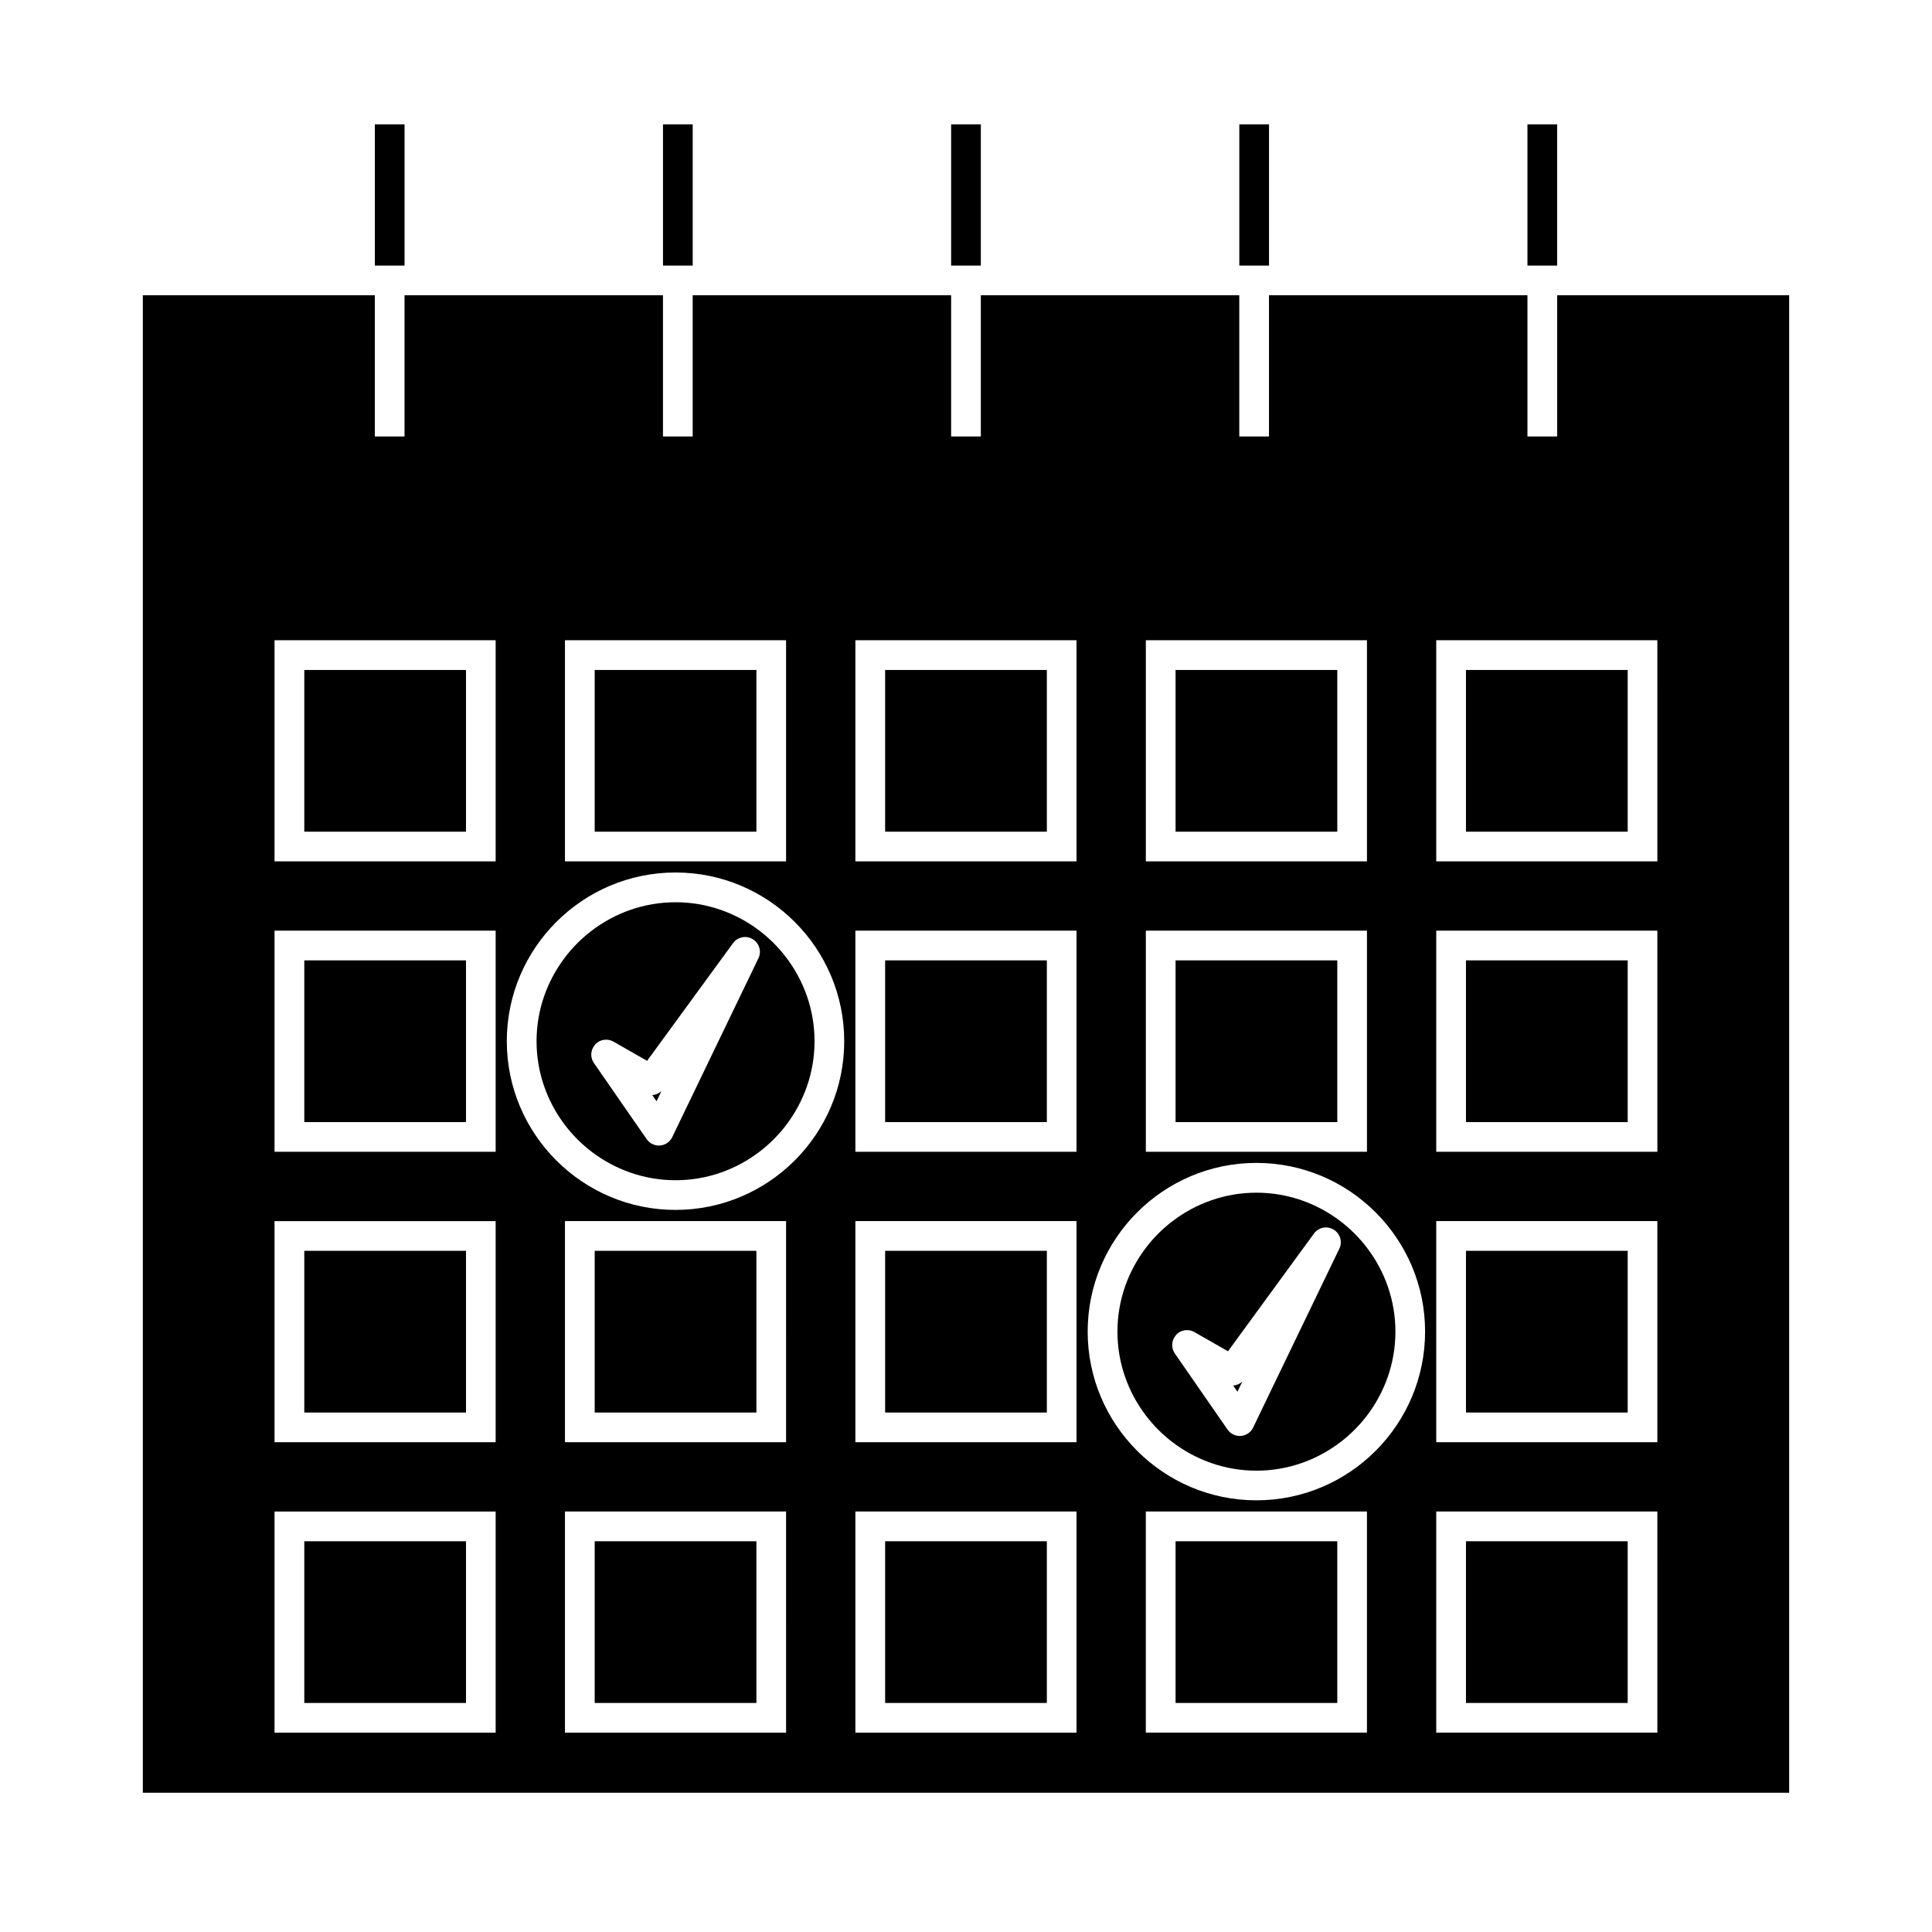
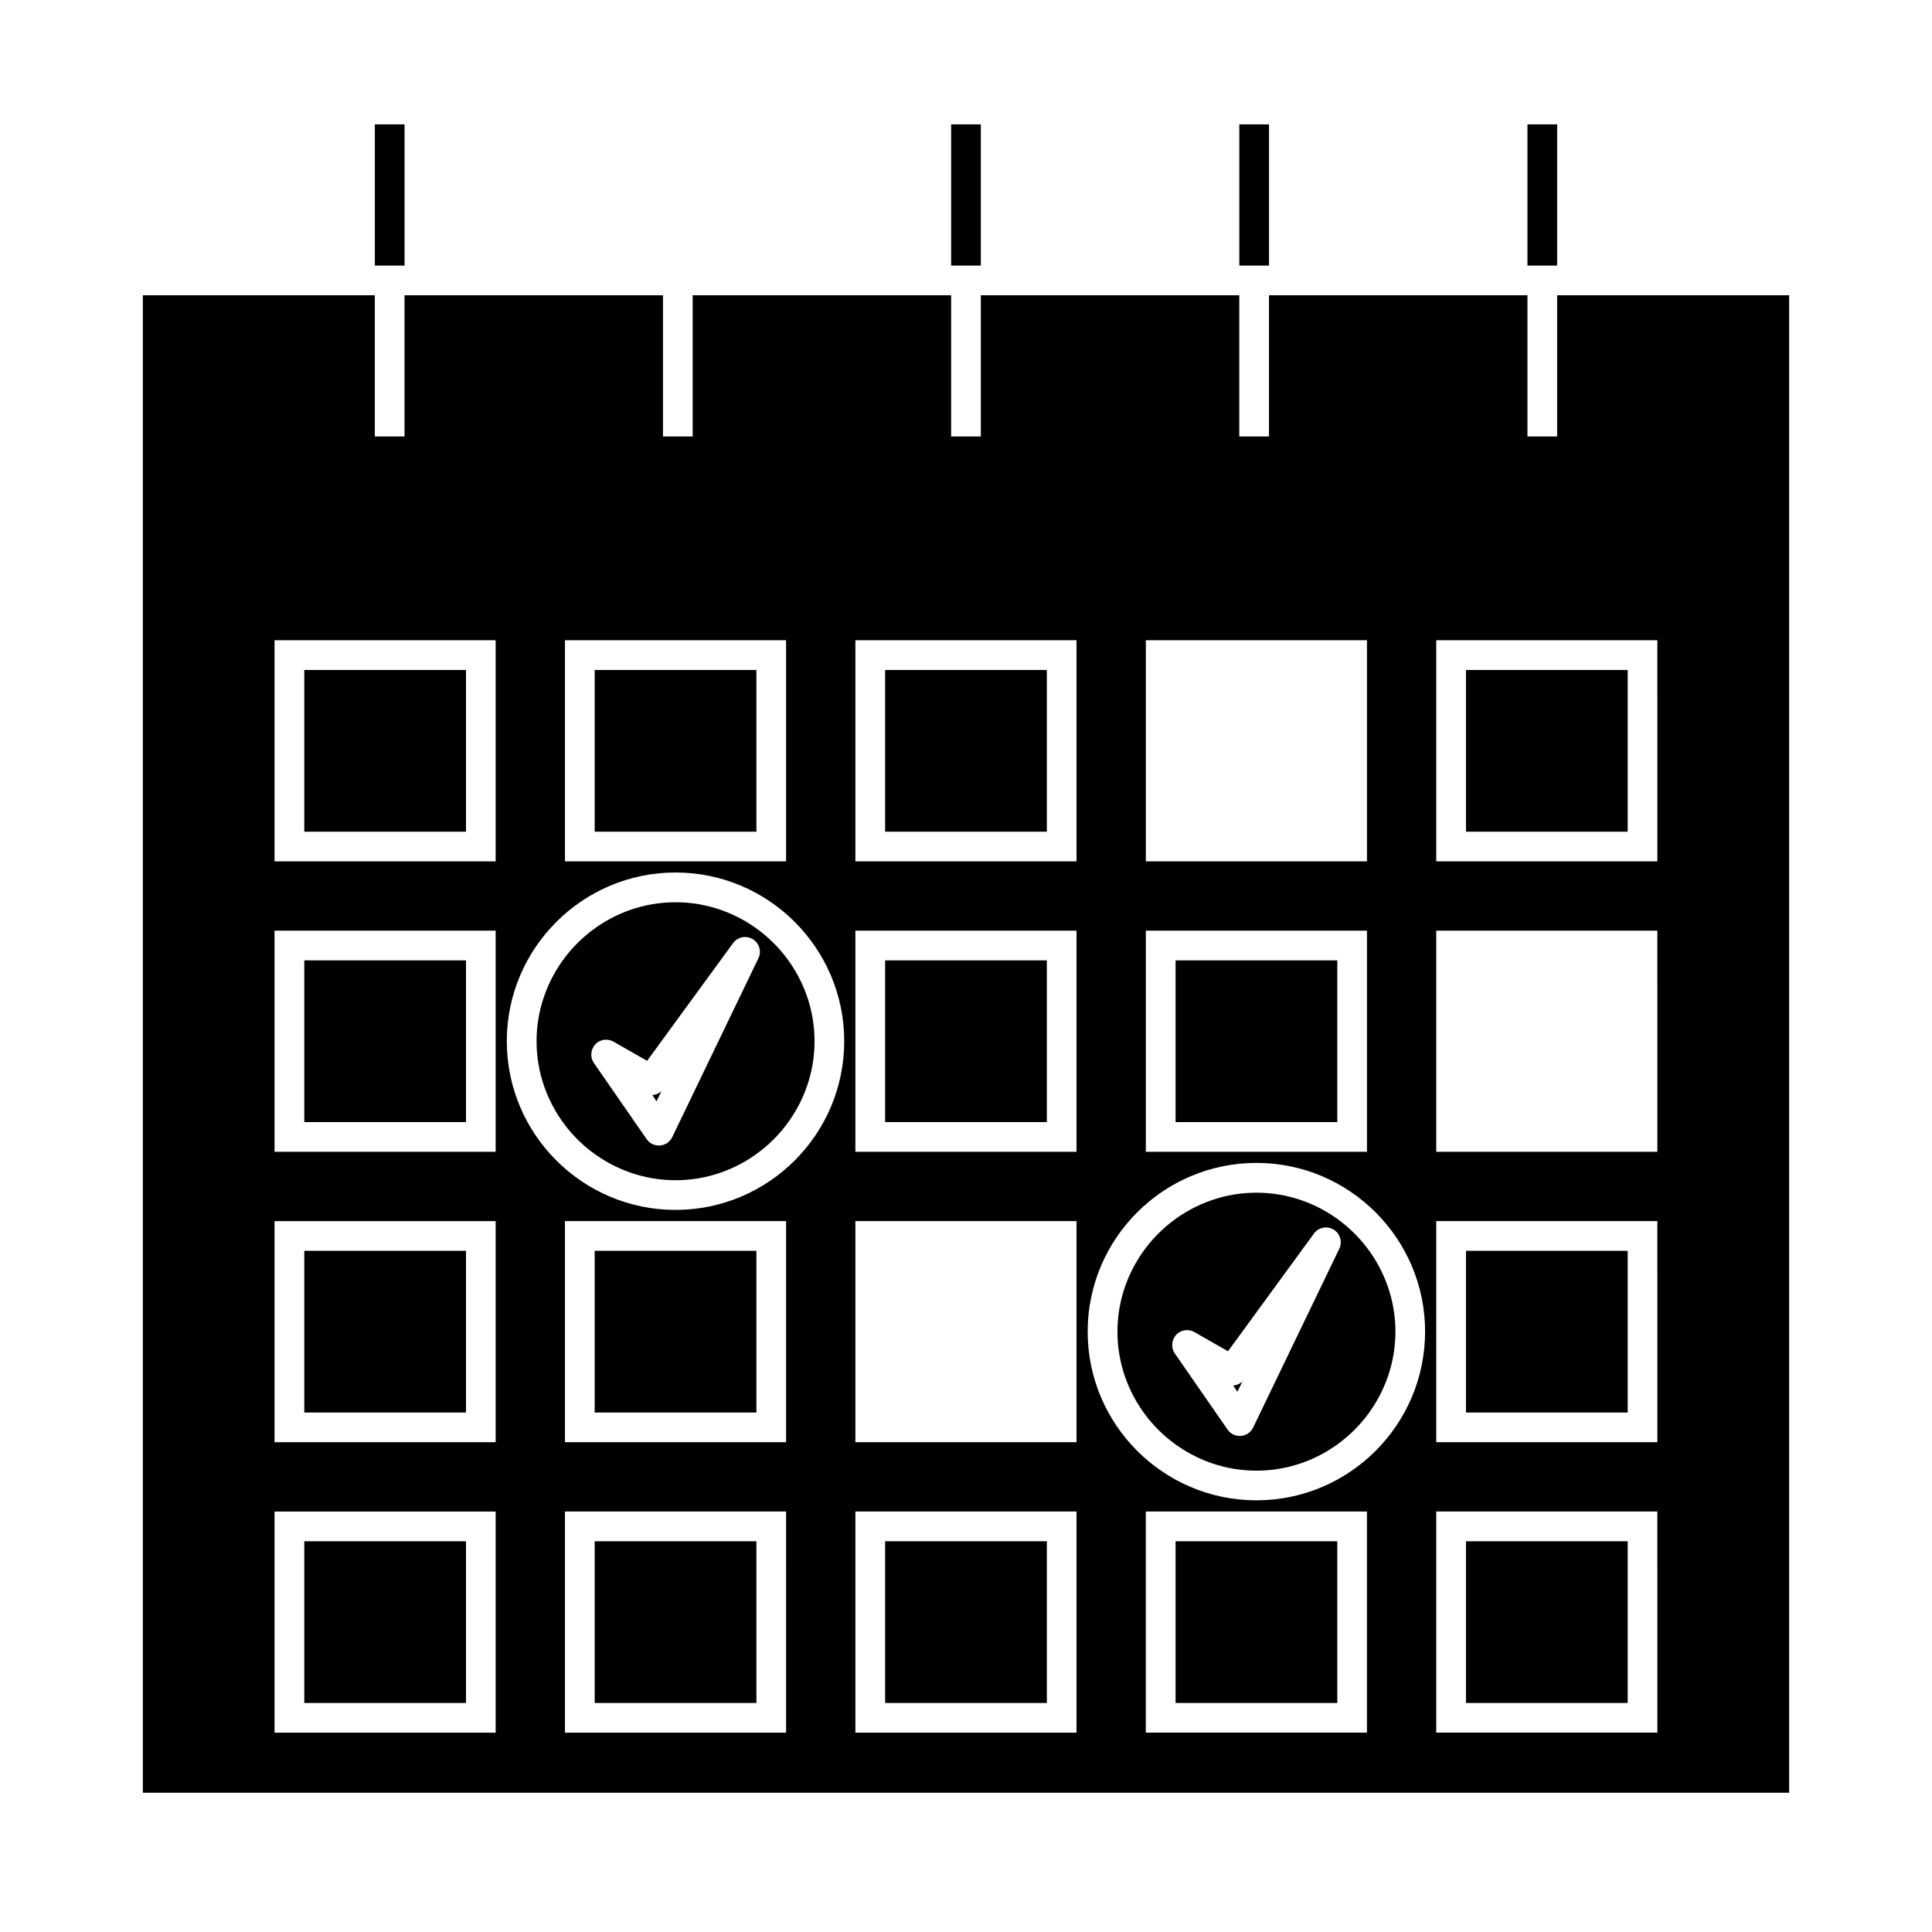
<svg xmlns="http://www.w3.org/2000/svg" fill="#000000" width="800px" height="800px" version="1.1" viewBox="144 144 512 512">
  <g>
    <path d="m618.14 222.25h-61.48v37.422h-7.871v-37.422h-68.496v37.422h-7.871v-37.422h-68.492v37.422h-7.871v-37.422h-68.492v37.422h-7.871v-37.422h-68.492v37.422h-7.871v-37.422h-61.48v396.85h436.29v-396.85zm-170.48 91.422h58.598v58.598h-58.598zm0 76.965h58.598v58.598l-58.598 0.004zm-153.94-76.965h58.598v58.598h-58.598zm-18.367 289.5h-58.598v-58.602h58.598zm0-76.969h-58.598v-58.598h58.598zm0-76.965h-58.598v-58.602h58.598zm0-76.969h-58.598v-58.598h58.598zm76.969 230.9h-58.602v-58.602h58.598zm0-76.969h-58.602v-58.598h58.598zm-29.297-61.562c-24.648 0-44.715-20.059-44.715-44.715 0-24.645 20.059-44.703 44.715-44.703 24.645 0 44.703 20.051 44.703 44.703 0 24.656-20.059 44.715-44.703 44.715zm106.26 138.53h-58.598v-58.602h58.598zm0-76.969h-58.598v-58.598h58.598zm0-76.965h-58.598v-58.602h58.598zm0-76.969h-58.598v-58.598h58.598zm76.969 230.9h-58.598v-58.602h58.598zm-29.293-61.566c-24.648 0-44.715-20.059-44.715-44.715 0-24.645 20.059-44.703 44.715-44.703 24.645 0 44.703 20.051 44.703 44.703-0.004 24.66-20.059 44.715-44.703 44.715zm106.26 61.566h-58.602v-58.602h58.598zm0-76.969h-58.602v-58.598h58.598zm0-76.965h-58.602v-58.602h58.598zm0-76.969h-58.602v-58.598h58.598z" />
    <path d="m532.5 321.55h42.855v42.855h-42.855z" />
-     <path d="m532.5 398.51h42.855v42.855h-42.855z" />
    <path d="m224.64 398.51h42.855v42.855h-42.855z" />
    <path d="m224.64 321.55h42.855v42.855h-42.855z" />
-     <path d="m224.64 552.45h42.855v42.855h-42.855z" />
+     <path d="m224.64 552.45h42.855v42.855h-42.855" />
    <path d="m224.64 475.48h42.855v42.855h-42.855z" />
    <path d="m301.6 475.48h42.855v42.855h-42.855z" />
    <path d="m301.6 552.45h42.855v42.855h-42.855z" />
    <path d="m301.6 321.55h42.855v42.855h-42.855z" />
    <path d="m317.99 435.85 1.309-2.707c-0.676 0.641-1.543 1.008-2.434 1.07z" />
    <path d="m455.54 398.51h42.855v42.855h-42.855z" />
-     <path d="m455.54 321.55h42.855v42.855h-42.855z" />
    <path d="m455.54 552.45h42.855v42.855h-42.855z" />
    <path d="m471.93 512.82 1.309-2.707c-0.676 0.641-1.543 1.008-2.434 1.07z" />
    <path d="m378.57 321.55h42.855v42.855h-42.855z" />
    <path d="m499.2 467.61c-6.188-4.703-13.875-7.535-22.227-7.535-8.348 0-16.047 2.828-22.23 7.535-2.664 2.031-5.043 4.402-7.074 7.074-4.703 6.188-7.535 13.871-7.535 22.219s2.828 16.043 7.535 22.227c2.031 2.672 4.41 5.047 7.074 7.078 6.191 4.703 13.883 7.535 22.23 7.535s16.039-2.828 22.219-7.535c2.672-2.031 5.043-4.41 7.074-7.074 4.703-6.188 7.535-13.883 7.535-22.23s-2.828-16.043-7.535-22.227c-2.027-2.664-4.398-5.035-7.066-7.066zm-0.266 7.309-0.535 1.105-20.387 42.309-1.914 3.984c-0.609 1.266-1.844 2.106-3.238 2.219-0.105 0.004-0.203 0.012-0.309 0.012-1.285 0-2.5-0.629-3.234-1.695l-3.133-4.512-10.637-15.359-0.219-0.32c-1.008-1.449-0.891-3.375 0.219-4.723 0.047-0.059 0.062-0.121 0.109-0.172 1.234-1.355 3.258-1.668 4.856-0.762l8.918 5.098 19.43-26.613 3.352-4.586c1.191-1.645 3.453-2.109 5.199-1.055 1.742 1.035 2.402 3.246 1.523 5.07z" />
    <path d="m532.5 552.45h42.855v42.855h-42.855z" />
    <path d="m532.5 475.48h42.855v42.855h-42.855z" />
    <path d="m378.57 552.45h42.855v42.855h-42.855z" />
    <path d="m345.26 390.64c-6.188-4.703-13.875-7.535-22.227-7.535-8.348 0-16.047 2.828-22.23 7.535-2.664 2.031-5.043 4.402-7.074 7.074-4.703 6.188-7.535 13.871-7.535 22.219s2.828 16.043 7.535 22.227c2.031 2.672 4.41 5.047 7.074 7.078 6.191 4.703 13.883 7.535 22.23 7.535s16.039-2.828 22.219-7.535c2.672-2.031 5.043-4.41 7.074-7.074 4.703-6.188 7.535-13.883 7.535-22.23s-2.828-16.043-7.535-22.227c-2.027-2.664-4.402-5.035-7.066-7.066zm-0.27 7.312-0.535 1.105-20.387 42.309-1.914 3.984c-0.609 1.266-1.844 2.106-3.238 2.219-0.105 0.004-0.203 0.012-0.309 0.012-1.285 0-2.5-0.629-3.234-1.695l-3.133-4.512-10.637-15.359-0.219-0.32c-1.008-1.449-0.891-3.375 0.219-4.723 0.047-0.059 0.062-0.121 0.109-0.172 1.234-1.355 3.254-1.664 4.856-0.762l8.918 5.098 19.43-26.613 3.352-4.586c1.195-1.645 3.453-2.106 5.199-1.055 1.746 1.035 2.406 3.242 1.523 5.07z" />
    <path d="m378.57 398.51h42.855v42.855h-42.855z" />
-     <path d="m378.57 475.48h42.855v42.855h-42.855z" />
    <path d="m243.34 176.96h7.871v37.422h-7.871z" />
-     <path d="m319.7 176.96h7.871v37.422h-7.871z" />
    <path d="m396.06 176.96h7.871v37.422h-7.871z" />
    <path d="m472.43 176.96h7.871v37.422h-7.871z" />
    <path d="m548.79 176.96h7.871v37.422h-7.871z" />
  </g>
</svg>